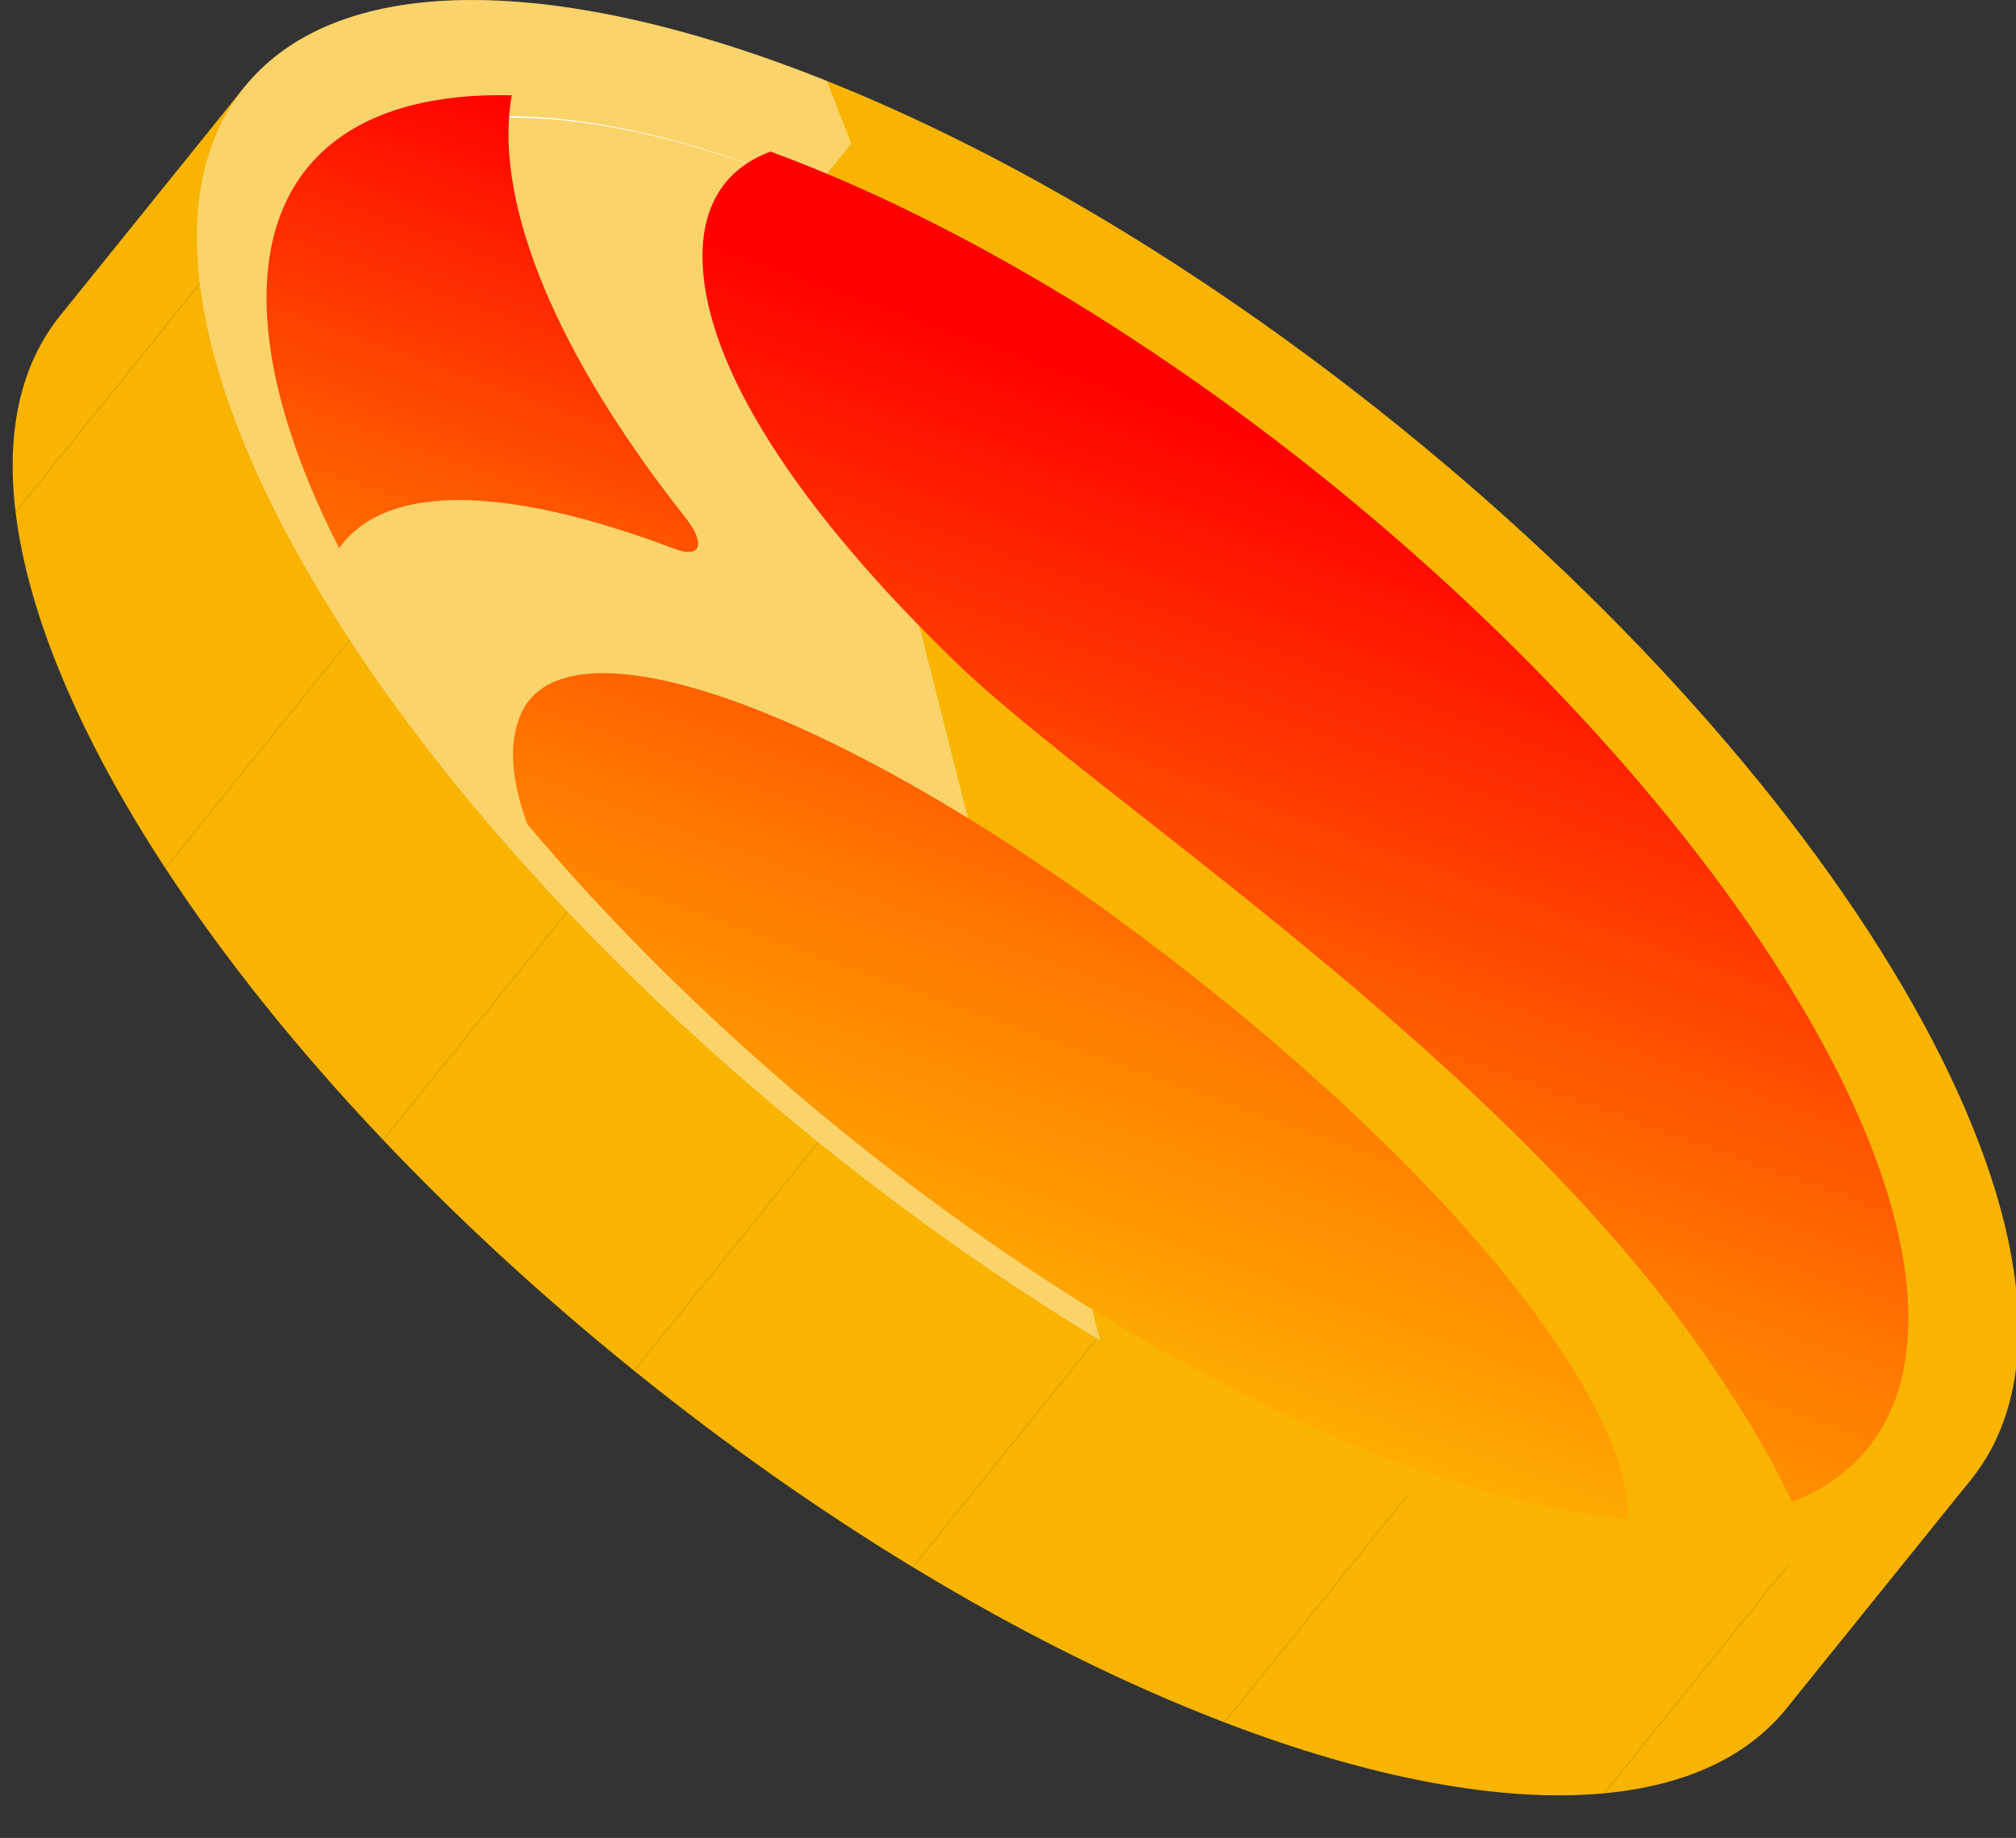
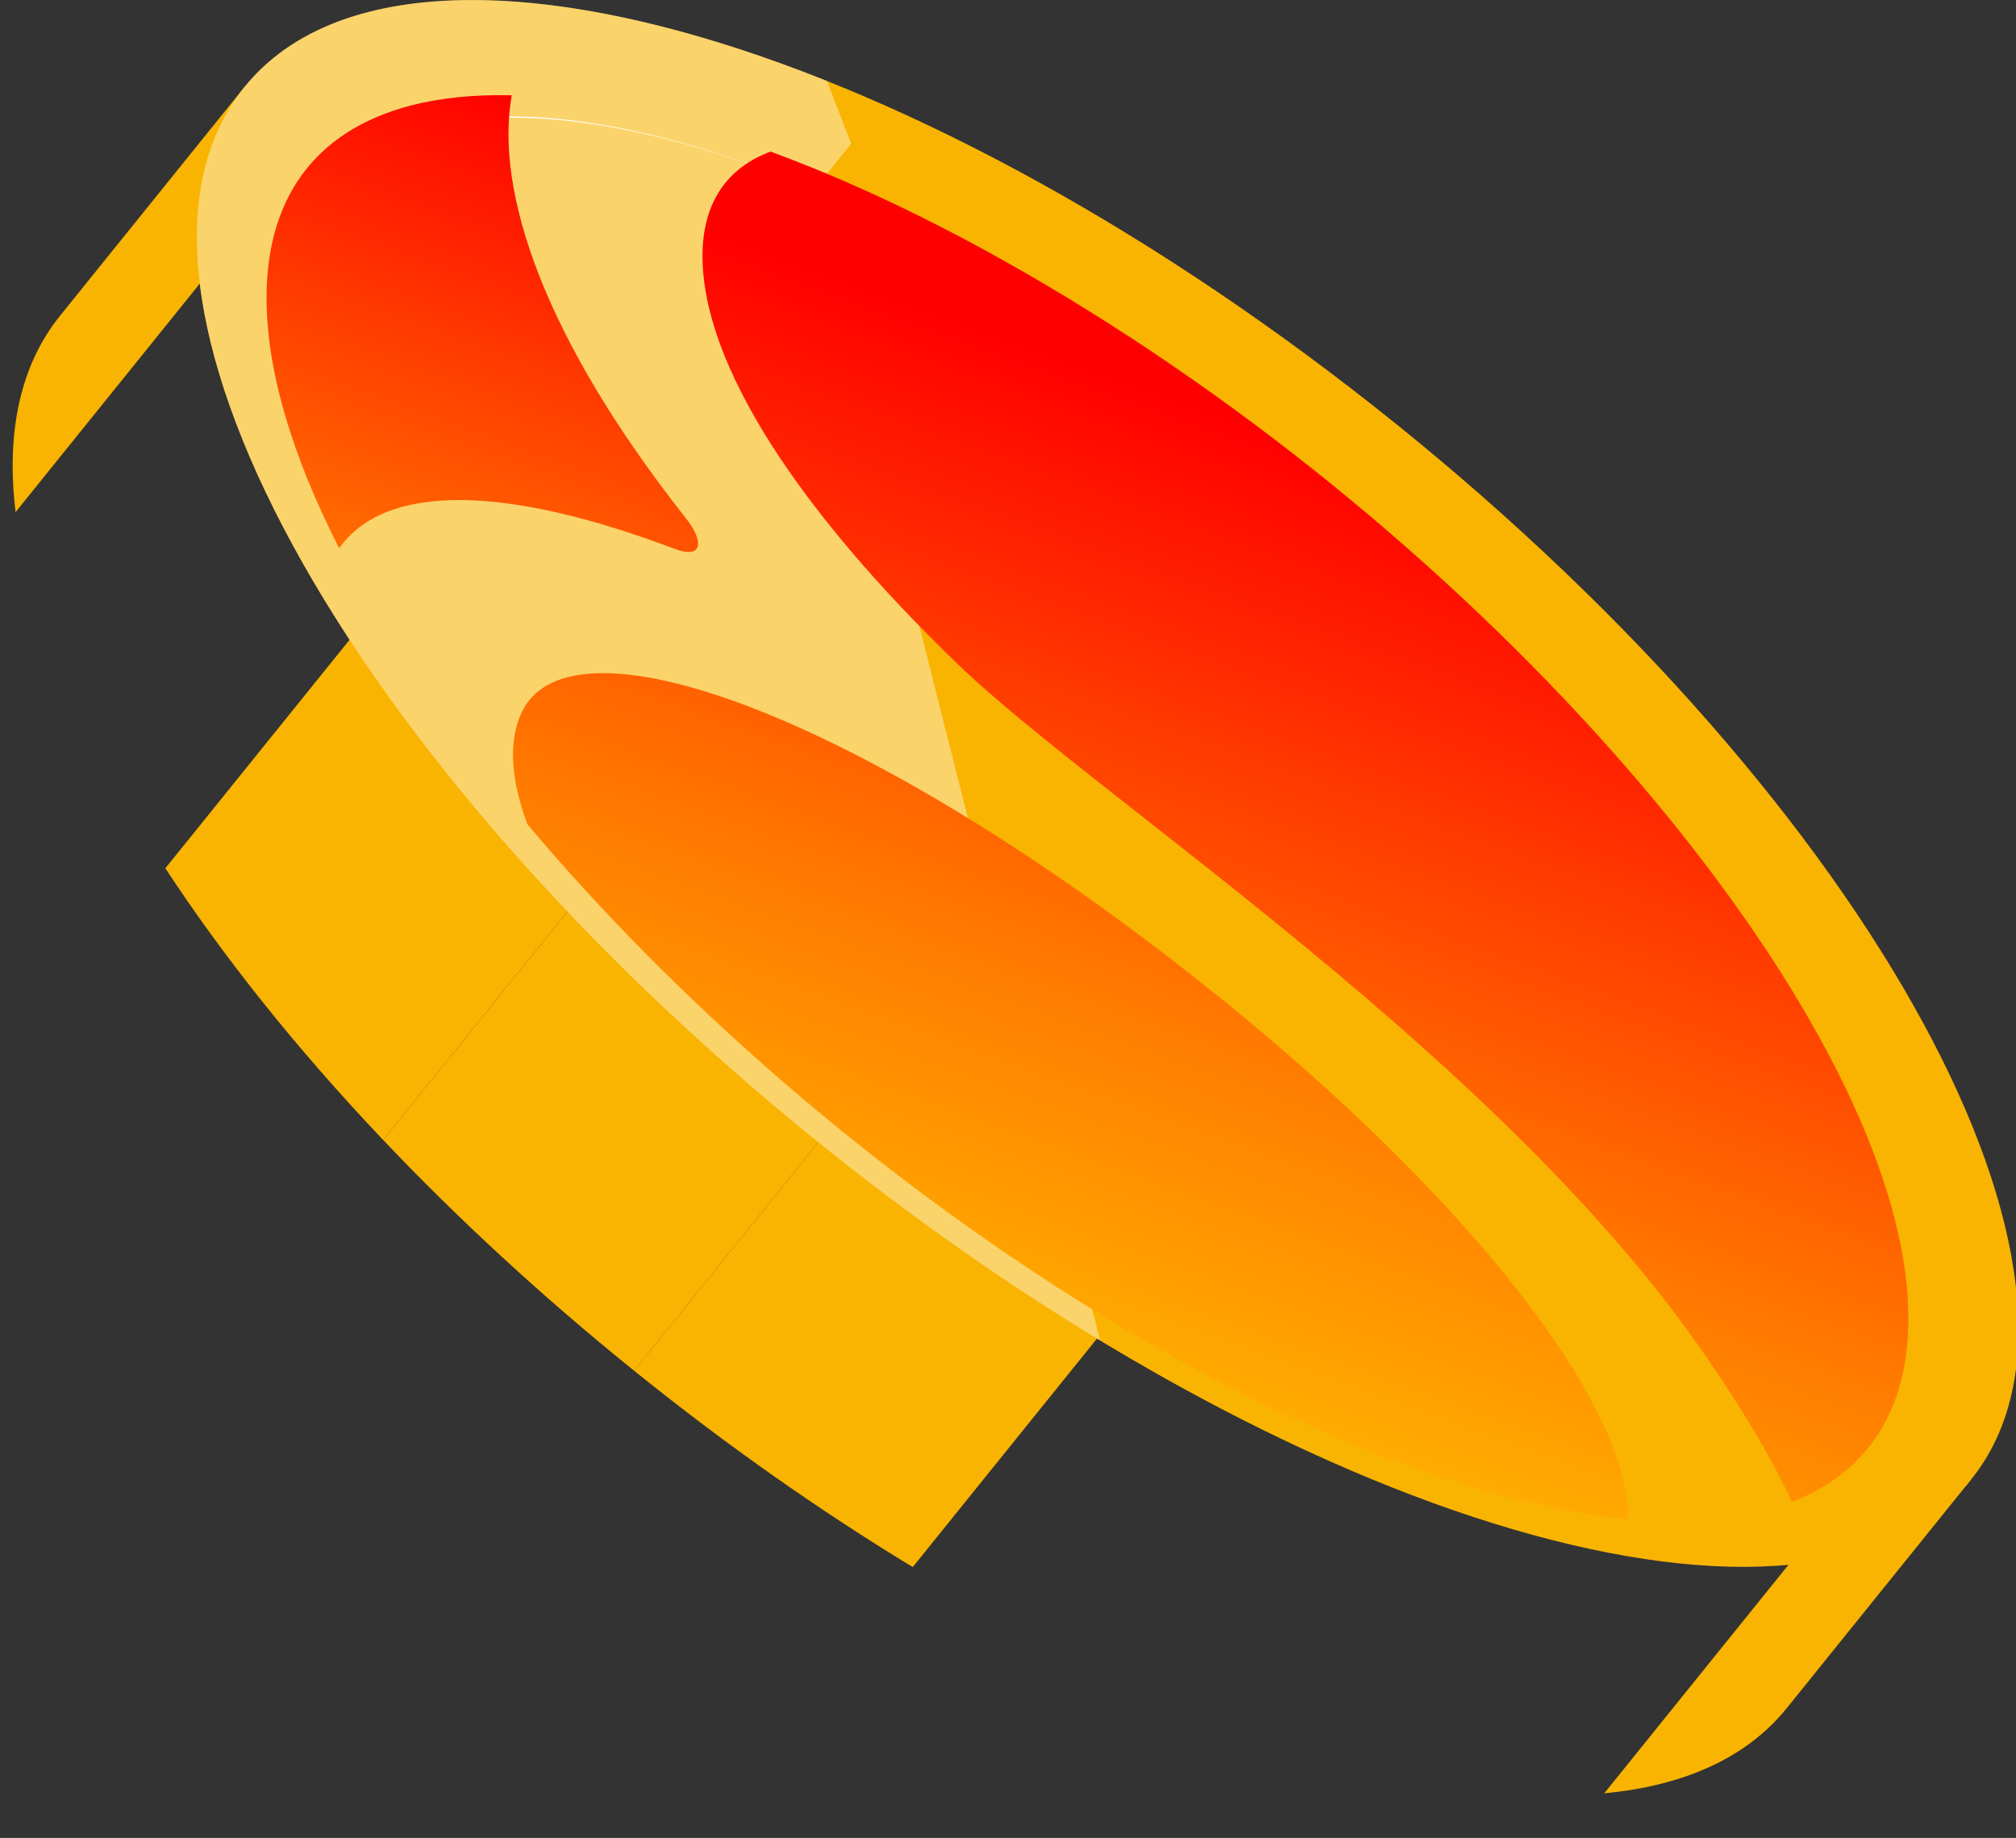
<svg xmlns="http://www.w3.org/2000/svg" width="294" height="268" viewBox="0 0 294 268" fill="none">
  <rect x="0" y="0" width="294" height="268" fill="#333333" stroke="none" />
  <g clip-path="url(#clip0_63_787)">
-     <path d="M245.214 168.501L178.567 251.152C164.125 245.617 148.755 238.006 133.107 228.506L213.448 128.874C226.05 142.154 236.746 155.563 245.214 168.501Z" fill="#F8B400" />
    <path d="M213.448 128.874L133.107 228.506C119.627 220.323 105.943 210.738 92.472 199.875L176.855 95.231C190.326 106.093 202.59 117.434 213.446 128.874H213.448Z" fill="#F8B400" />
    <path d="M287.431 215.761L260.567 249.077C254.692 256.363 245.511 260.41 233.953 261.492L277.371 207.647L287.431 215.761Z" fill="#F8B400" />
-     <path d="M258.613 192.522L277.369 207.647L233.95 261.492C218.857 262.904 199.71 259.256 178.567 251.152L245.214 168.501C250.613 176.75 255.109 184.81 258.613 192.522Z" fill="#F8B400" />
-     <path d="M90.763 43.956L24.116 126.608C11.715 107.661 4.092 89.723 2.274 74.674L45.693 20.829L64.449 35.954C72.728 37.742 81.558 40.429 90.763 43.956Z" fill="#F8B400" />
    <path d="M8.766 46.029L35.63 12.713L45.69 20.826L2.272 74.672C0.88 63.148 2.889 53.318 8.763 46.032L8.766 46.029Z" fill="#F8B400" />
    <path d="M92.473 199.875C79.002 189.012 66.737 177.672 55.882 166.232L136.223 66.6C149.704 74.783 163.387 84.368 176.858 95.231L92.475 199.875H92.473Z" fill="#F8B400" />
    <path d="M136.223 66.6L55.882 166.232C43.281 152.955 32.584 139.546 24.116 126.605L90.763 43.954C105.205 49.489 120.575 57.1 136.223 66.6Z" fill="#F8B400" />
    <path d="M119.34 166.565C49.806 110.497 12.325 41.619 35.626 12.722C58.927 -16.176 134.185 5.849 203.72 61.917C273.255 117.985 310.735 186.863 287.435 215.76C264.134 244.658 188.875 222.632 119.34 166.565Z" fill="#F8B400" />
    <path d="M124.521 160.145C60.93 108.87 26.205 46.437 46.96 20.696C67.715 -5.044 136.091 15.656 199.683 66.93C263.274 118.206 297.999 180.639 277.244 206.38C256.489 232.12 188.113 211.42 124.521 160.145Z" fill="#F8B400" />
-     <path d="M122.76 163.162C61.495 112.009 28.177 50.962 48.343 26.81C68.509 2.657 134.522 24.546 195.787 75.699C257.053 126.852 290.371 187.899 270.205 212.052C250.039 236.204 184.026 214.316 122.76 163.162Z" fill="white" />
    <path d="M122.76 163.162C61.495 112.009 28.177 50.962 48.343 26.81C68.509 2.657 134.522 24.546 195.787 75.699C257.053 126.852 290.371 187.899 270.205 212.052C250.039 236.204 184.026 214.316 122.76 163.162Z" fill="white" />
    <path d="M50.173 25.163C72.88 3.769 137.761 26.852 196.114 75.754C254.465 124.656 288.536 184.502 271.442 210.599C253.434 238.09 186.133 217.915 122.01 164.176C57.886 110.437 26.254 47.701 50.171 25.163H50.173Z" fill="#F8B400" />
    <g style="mix-blend-mode:overlay" opacity="0.42">
      <path d="M35.63 12.713C49.537 -4.532 81.944 -3.638 120.595 11.799L124.132 20.96L118.158 28.368L160.423 195.459C146.798 187.217 132.959 177.541 119.339 166.559C49.807 110.49 12.33 41.611 35.63 12.713Z" fill="white" />
    </g>
    <path d="M75.973 104.095C82.415 89.512 120.655 102.371 166.062 136.277C210.704 169.61 237.811 203.954 237.427 221.514C216.319 219.612 188.662 209.21 158.397 190.372C126.891 170.759 98.246 145.547 76.902 120.188C74.522 113.746 74.13 108.268 75.973 104.095Z" fill="url(#paint0_linear_63_787)" />
    <path d="M74.628 13.897C72.141 27.833 79.222 49.212 99.974 75.499C102.879 79.179 102.32 81.525 98.382 80.034C73.717 70.697 56.187 70.417 49.462 79.945C42.634 66.546 38.845 54.024 38.872 43.337C38.924 23.142 52.603 13.359 74.628 13.897Z" fill="url(#paint1_linear_63_787)" />
    <path d="M139.673 96.846C116.61 74.61 102.406 53.206 102.449 37.257C102.468 29.485 106.102 24.425 112.38 22.107C126.656 27.352 142.333 35.097 158.781 45.336C224.898 86.49 278.412 152.323 278.305 192.373C278.27 205.951 272.076 214.82 261.33 219.013C257.407 210.584 252.213 202.795 248.956 198.035C218.991 154.193 160.064 116.505 139.673 96.846Z" fill="url(#paint2_linear_63_787)" />
  </g>
  <defs>
    <linearGradient id="paint0_linear_63_787" x1="94.948" y1="192.673" x2="161.819" y2="6.597" gradientUnits="userSpaceOnUse">
      <stop stop-color="#FFB900" />
      <stop offset="0.07" stop-color="#FFB000" />
      <stop offset="0.19" stop-color="#FF9700" />
      <stop offset="0.2" stop-color="#FF9600" />
      <stop offset="0.34" stop-color="#FF7B00" />
      <stop offset="0.62" stop-color="#FF3800" />
      <stop offset="0.85" stop-color="#FF0000" />
    </linearGradient>
    <linearGradient id="paint1_linear_63_787" x1="27.394" y1="138.232" x2="80.451" y2="-9.404" gradientUnits="userSpaceOnUse">
      <stop stop-color="#FFB900" />
      <stop offset="0.07" stop-color="#FFB000" />
      <stop offset="0.19" stop-color="#FF9700" />
      <stop offset="0.2" stop-color="#FF9600" />
      <stop offset="0.34" stop-color="#FF7B00" />
      <stop offset="0.62" stop-color="#FF3800" />
      <stop offset="0.85" stop-color="#FF0000" />
    </linearGradient>
    <linearGradient id="paint2_linear_63_787" x1="145.414" y1="225.437" x2="211.468" y2="41.633" gradientUnits="userSpaceOnUse">
      <stop stop-color="#FFB900" />
      <stop offset="0.07" stop-color="#FFB000" />
      <stop offset="0.19" stop-color="#FF9700" />
      <stop offset="0.2" stop-color="#FF9600" />
      <stop offset="0.34" stop-color="#FF7B00" />
      <stop offset="0.62" stop-color="#FF3800" />
      <stop offset="0.85" stop-color="#FF0000" />
    </linearGradient>
    <clipPath id="clip0_63_787">
      <rect width="294" height="268" fill="white" transform="matrix(-1 0 0 1 294 0)" />
    </clipPath>
  </defs>
</svg>